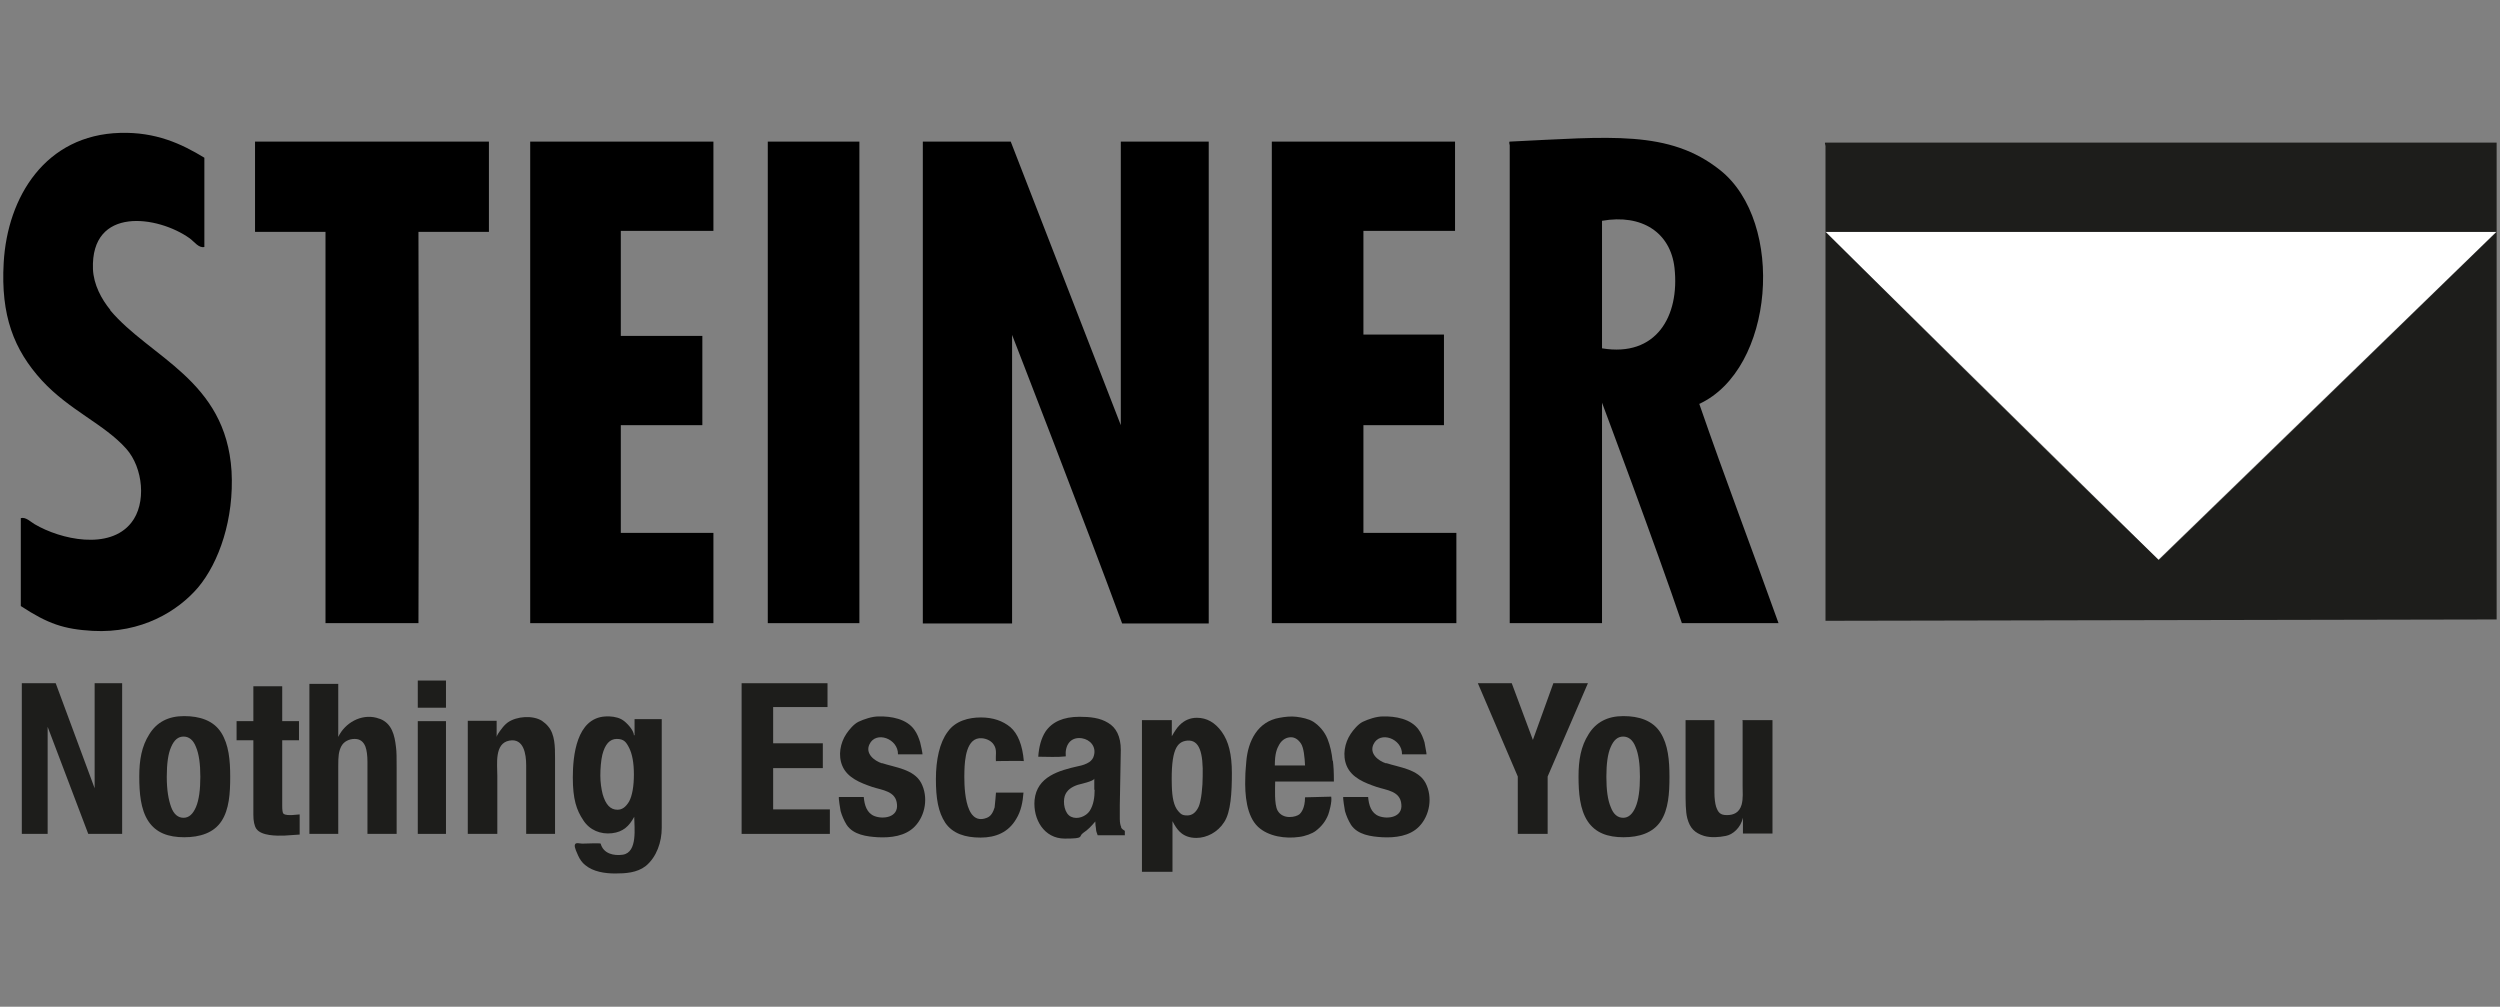
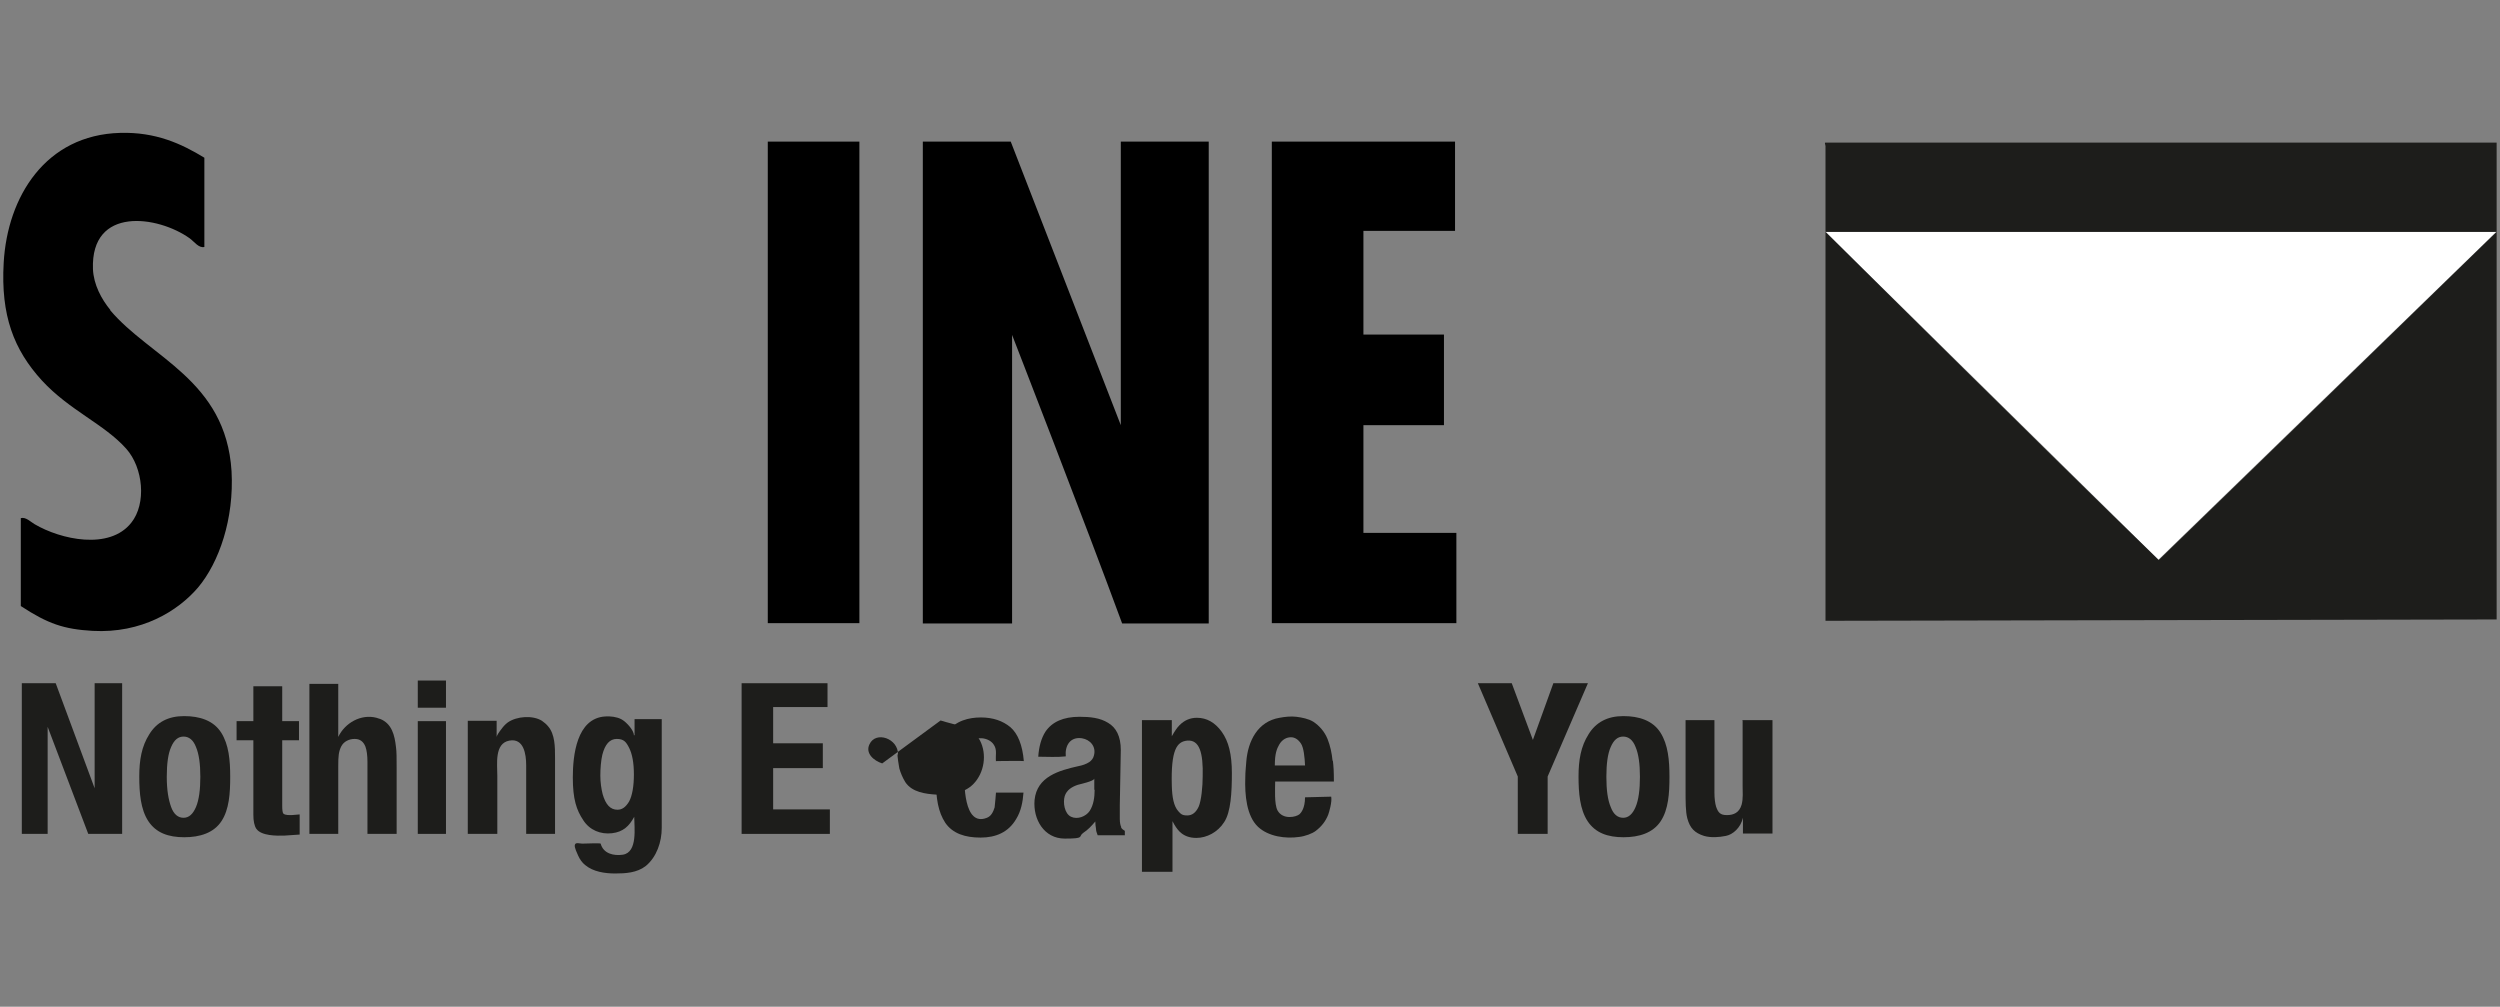
<svg xmlns="http://www.w3.org/2000/svg" id="Ebene_1" version="1.1" viewBox="0 0 745 300">
  <rect x="0" y="0" width="745" height="300" fill="#808080" stroke="none" />
  <defs>
    <style>
      .st0 {
        fill: #fff;
      }

      .st0, .st1, .st2 {
        fill-rule: evenodd;
      }

      .st1, .st3 {
        fill: #1d1d1b;
      }
    </style>
  </defs>
  <polygon class="st0" points="544 69.1 743.9 69.1 643.2 166.8 544 69.1" />
  <path class="st2" d="M32.9,92.4c-2.7-3.3-5-7.6-5.2-12.2-.7-18.9,19.4-15.9,28.8-9.2,1.4,1,2.7,3,4.4,2.6v-26.6c-6.9-4.2-14.5-7.7-25.1-7.4C13.6,40.2,2.2,58.6,1.1,78.3c-.9,15.7,3,25.9,11.4,35.1,8.2,8.9,18.6,13,25.1,20.3,5.1,5.7,6.1,16.4,1.5,22.1-6.5,8.2-21,5-28.8.4-1.2-.7-2.6-2.2-4.1-1.8v26.2c8.1,5.3,12.8,6.9,21.4,7.4,14.6.8,25.4-5.9,31.4-12.9,6.3-7.5,10.8-20.5,10-34.7-1.7-27.2-24.3-33.8-36.2-48" />
-   <path class="st2" d="M76,69.1h21v116.6h27.7c.2-38.9,0-116.6,0-116.6h21v-26.9h-69.7v26.9Z" />
-   <polygon class="st2" points="158 185.7 212.6 185.7 212.6 158.8 185 158.8 185 126.7 209.3 126.7 209.3 100.1 185 100.1 185 68.8 212.6 68.8 212.6 42.2 158 42.2 158 185.7" />
  <polygon class="st2" points="228.8 42.2 228.8 185.7 256.1 185.7 256.1 42.2 229.2 42.2 228.8 42.2" />
  <path class="st2" d="M334,126.7l-32.8-84.5h-26.2v143.6h26.6v-86s22.2,57.1,32.8,86h25.8V42.2h-26.2v84.5Z" />
  <polygon class="st2" points="406.3 126.7 430.3 126.7 430.3 99.7 406.3 99.7 406.3 68.8 433.6 68.8 433.6 42.2 379 42.2 379 185.7 434 185.7 434 158.8 406.3 158.8 406.3 126.7" />
-   <path class="st2" d="M506.3,120.4c22.5-10.3,25.8-54.2,6.3-69.7-15.2-12.1-32.9-9.9-62.7-8.5-.3,0,0,1.1,0,1.1v142.4h27.5v-65.7s16.3,43.5,23.8,65.7h28.8c-7.8-21.8-16-43.3-23.6-65.3M477.4,103.8v-38c11.9-2.1,20.4,3.5,21.6,14,1.6,14.5-5.5,26.7-21.6,24" />
  <path class="st1" d="M544,42.5c-.4,0,0,.6,0,1.1v25.5h200v-26.6h-200Z" />
  <path class="st1" d="M544,69.1v115.9l200-.4v-115.5s-67.2,65.4-100.7,97.8c-31.9-30.9-97.8-96.3-99.3-97.8" />
  <polygon class="st3" points="28.2 234.9 16.6 203.6 6.5 203.6 6.5 248.5 14.2 248.5 14.2 216.6 26.3 248.5 36.4 248.5 36.4 203.6 28.2 203.6 28.2 234.9" />
  <path class="st3" d="M483.7,213.4c-4.6,0-8.1,1.8-10.3,5.4-2.3,3.6-3,7.7-3,12.6s.4,9.8,2.7,13.3c2.3,3.5,6,4.8,10.7,4.8s8.8-1.3,11.1-4.8c2.3-3.5,2.6-8.3,2.6-13.2s-.4-9.6-2.7-13.2c-2.3-3.6-6.4-4.9-11-4.9M487.4,240.5c-.9,2.1-2.1,3.2-3.7,3.2s-2.9-1-3.7-3.2c-.9-2.1-1.3-5.1-1.3-9s.4-6.9,1.3-8.9c.9-2.1,2.1-3.1,3.7-3.1s2.9,1,3.7,3.1c.9,2.1,1.3,5.1,1.3,8.9s-.4,6.9-1.3,9" />
  <path class="st3" d="M54.8,213.4c-4.6,0-8.1,1.8-10.3,5.4-2.3,3.6-3,7.7-3,12.6s.4,9.8,2.7,13.3c2.3,3.5,6,4.8,10.7,4.8s8.8-1.3,11.1-4.8c2.3-3.5,2.6-8.3,2.6-13.2s-.4-9.6-2.7-13.2c-2.3-3.6-6.4-4.9-11-4.9M58.4,240.5c-.9,2.1-2.1,3.2-3.7,3.2s-2.9-1-3.7-3.2-1.3-5.1-1.3-9,.4-6.9,1.3-8.9c.9-2.1,2.1-3.1,3.7-3.1s2.9,1,3.7,3.1c.9,2.1,1.3,5.1,1.3,8.9s-.4,6.9-1.3,9" />
  <path class="st3" d="M86.4,242.9c-1.1,0-1.8-.2-2-.5-.2-.3-.3-1.1-.3-2.3v-19.5h5v-5.7h-5v-10.4h-8.6v10.4h-5v5.7h5v22.2c0,1.9.3,3.3.9,4.2,1.5,2.1,6,2.1,8.5,2l4.4-.3v-6c-.2,0-2.2.2-2.4.2-.2,0-.4,0-.5,0" />
  <path class="st3" d="M113.1,214.2c-.3-.1-.6-.2-.9-.3-4.6-1.2-9.4,1.5-11.4,5.7v-15.8h-8.6v44.7h8.6v-20.3c0-2.8.1-4.2.9-5.8.8-1.5,2.4-2.2,4-2.2s2.6.8,3.2,2.3c.4,1.1.6,2.7.6,4.5v21.5h8.7v-19.5c0-3,0-5.1-.2-6.4-.4-3.5-1.2-7-4.8-8.4" />
  <rect class="st3" x="124.5" y="202.8" width="8.4" height="8.1" />
  <rect class="st3" x="124.5" y="214.9" width="8.4" height="33.6" />
  <path class="st3" d="M161.5,214.8c-2.7-1.7-7.5-1.4-10.2.5-.8.6-1.4,1.3-1.9,2-.4.5-1.4,1.8-1.4,2.4,0-1.6,0-3.3,0-4.9h-8.6v33.7h8.8v-3.7c0-4.6,0-9.1,0-13.7,0-3.4-.9-9.6,3.6-10.4,4.3-.8,5,4.1,5,7.3v20.5h8.6v-22.7c0-3.2,0-7-2.1-9.4-.5-.6-1.1-1.1-1.8-1.6" />
  <path class="st3" d="M188.9,219.1c0-1.5-2.2-3.8-3.3-4.5-.2-.1-.3-.2-.5-.3-1.4-.7-3.2-.9-4.7-.8-8.6.5-9.7,11.7-9.7,18.2s1.1,9.7,3.1,12.7c1.9,3,5.2,4.3,8.6,3.9,3.3-.4,5.1-2.1,6.6-4.9,0,3.1,1.1,10.6-3.4,11.3-2.7.4-5.8-.3-6.6-3.3,0-.2-5.1,0-5.5,0-.8,0-2-.5-2.2.4-.2.7.7,2.5,1,3.2.5,1.1,1.2,2.1,2.1,2.8,2.4,2,5.9,2.5,8.9,2.5,3.1,0,6.5-.2,9.1-2.2,3.3-2.7,4.8-7.2,4.8-11.4v-32.4h-8.1v4.8ZM187.5,238.8c-1,1.7-2.1,2.5-3.5,2.5-2.1,0-3.5-1.5-4.4-4.6-.4-1.6-.7-3.5-.7-5.6s.2-4.5.6-6.2c.8-3.1,2.2-4.7,4.3-4.7s2.8.9,3.7,2.7c.9,1.8,1.4,4.4,1.4,7.9s-.5,6.3-1.4,8" />
  <polygon class="st3" points="230.4 228.9 245.2 228.9 245.2 221.5 230.4 221.5 230.4 210.7 246.6 210.7 246.6 203.6 221 203.6 221 248.5 247.3 248.5 247.3 241.2 230.4 241.2 230.4 228.9" />
-   <path class="st3" d="M262.9,227.5c-2.5-.8-5.1-3-3.8-5.7,1.9-4.1,8.6-1.7,8.5,3h7.3c.1,0-.6-3.4-.7-3.6-.4-1.3-.9-2.6-1.7-3.7-2.3-3.3-7-4.1-10.7-4-1.9,0-4.3.8-6,1.6-1.4.7-2.8,2.4-3.6,3.6-1.8,2.7-2.5,6.4-1.2,9.5,1.5,3.6,5.4,5.1,8.9,6.3,3,1,7.1,1.2,7.4,5.2.4,3.9-4.1,4.5-6.7,3.5-2.3-.9-3-3.3-3.2-5.7h-7.4c-.2,0,.4,3.8.5,4.2.4,1.4,1,2.8,1.8,4.1,2,3,6,3.5,9.3,3.7,3.8.2,8.2-.3,11-3.2,3.2-3.3,4.1-8.8,1.9-13-2.2-4.1-7.8-4.6-11.7-5.9" />
-   <path class="st3" d="M413.1,227.5c-2.5-.8-5.1-3-3.8-5.7,1.9-4.1,8.6-1.7,8.5,3h7.3c.1,0-.6-3.4-.6-3.6-.4-1.3-.9-2.6-1.7-3.7-2.3-3.3-7-4.1-10.7-4-1.9,0-4.3.8-6,1.6-1.4.7-2.8,2.4-3.6,3.6-1.8,2.7-2.5,6.4-1.2,9.5,1.5,3.6,5.4,5.1,8.9,6.3,3,1,7.1,1.2,7.4,5.2.4,3.9-4.1,4.5-6.7,3.5-2.3-.9-3-3.3-3.2-5.7h-7.4c-.2,0,.4,3.8.5,4.2.4,1.4,1,2.8,1.8,4.1,2,3,6,3.5,9.3,3.7,3.8.2,8.2-.3,11-3.2,3.2-3.3,4.1-8.8,1.9-13-2.2-4.1-7.8-4.6-11.7-5.9" />
+   <path class="st3" d="M262.9,227.5c-2.5-.8-5.1-3-3.8-5.7,1.9-4.1,8.6-1.7,8.5,3h7.3h-7.4c-.2,0,.4,3.8.5,4.2.4,1.4,1,2.8,1.8,4.1,2,3,6,3.5,9.3,3.7,3.8.2,8.2-.3,11-3.2,3.2-3.3,4.1-8.8,1.9-13-2.2-4.1-7.8-4.6-11.7-5.9" />
  <path class="st3" d="M296.9,226.8c.8,0,8.2-.1,8.2,0-.4-4.8-1.8-8.2-4-10.1-2.3-1.9-5.2-2.9-8.8-2.9s-7.6,1-9.9,4.3c-2.4,3.2-3.5,8.3-3.5,14.1s.7,9.8,2.8,13c2.2,3.2,5.9,4.4,10.5,4.4s8.3-1.6,10.6-5.5c1.5-2.4,2-5.2,2.2-7.9h-8.2c0,0-.3,3.9-.4,4.4-.4,1.3-1,2.6-2.3,3.1-7,2.8-6.8-10.5-6.7-14,.1-3.2.5-10.1,5.2-9.7,1.4.1,2.9.8,3.6,2,1,1.5.4,3.2.6,4.9" />
  <path class="st3" d="M334.1,246.4c-.2-.4-.4-1.2-.4-2.4,0-1.6,0-2.9,0-4l.3-16.5c0-4.1-1.4-6.7-3.8-8.1-2.4-1.5-5.4-1.8-8.5-1.8-4.8,0-8.2,1.5-10.2,4.5-1.2,1.9-1.9,4.4-2.1,7.4,2.7,0,5.6.2,8.2-.1-.3-3.2,1.3-5.9,4.8-5.4,2.5.4,4.3,2.5,3.6,5.1-.2.9-.7,1.5-1.4,2-.9.6-2.1,1-3.2,1.2-5.8,1.3-12.4,3.1-13.1,10.1-.5,5.7,2.8,11.5,9,11.5s3.9-.6,5.5-1.7c1.4-.9,2.5-2.1,3.6-3.4,0,.8.1,1.5.2,2.1,0,.6.2,1.3.5,2h8.1v-1.3c-.5-.3-.9-.6-1.1-1M326.2,235.4c0,2.1-.3,4.5-1.5,6.3-1.1,1.6-3.6,2.6-5.5,1.7-2-.9-2.5-4.3-1.9-6.2.6-1.8,2.1-2.7,3.8-3.3.6-.2,5-1.1,5-1.9v3.3Z" />
  <path class="st3" d="M356.7,213.9c-2,0-3.7.7-5.2,2.2-.8.8-1.5,1.9-2.3,3.3v-4.8h-8.9v45.2h9.1v-15.1c.7,1.4,1.4,2.4,2.1,3.1,1.3,1.3,3,1.9,5,1.9,3.1,0,6.4-1.7,8.3-4.7,2-3,2.3-8.9,2.3-14.6s-1-9.5-3-12.3c-2-2.8-4.5-4.2-7.4-4.2M358.4,231.4c0,2.9-.4,7.2-1.2,9-.8,1.7-1.9,2.6-3.4,2.6s-1.9-.4-2.7-1.3c-1.3-1.5-1.8-4-1.9-7.5-.3-10.8,1.5-13.2,4.6-13.5,3.6-.3,4.8,3.5,4.6,10.8" />
  <path class="st3" d="M397.1,226.7c-.2-2.2-.7-4.5-1.5-6.5-.9-2.2-2.4-3.9-4.2-5.1-1.4-.9-3.5-1.3-5.1-1.5-1.6-.2-3.4,0-5,.3-6.5,1.1-9.4,6.9-9.9,13-.1,1.6-.3,3.1-.3,4.7-.2,5.4.4,11.6,3.8,14.8,3.1,2.9,8.2,3.6,12.3,3,1.7-.2,3.9-1,4.9-1.8,1.7-1.3,2.9-2.8,3.7-4.8.3-.8,1.2-3.9.9-5.4-.2,0-7.8.2-7.8.2,0,3.3-1.2,4.6-1.6,5-1,.9-5,1.8-6.6-1.1-1-1.9-.7-6.5-.7-8.6h17.5c0-2.9-.1-4.6-.3-6.2M379.9,228c0-3.4.6-4.9,1.3-6.1.9-1.6,2.3-2.2,3.5-2.2s2.2.7,3,1.9c.8,1.2,1.1,4.1,1.2,6.5h-9Z" />
  <polygon class="st3" points="462.9 203.6 456.8 220.5 450.5 203.6 440.4 203.6 452.3 231.4 452.3 248.5 461.2 248.5 461.2 231.4 473.2 203.6 462.9 203.6" />
  <path class="st3" d="M519.3,214.7v19.5c0,1.6.2,3.8-.3,5.6-.7,2.4-2.4,3.1-4.4,3.1s-2.6-.8-3.2-2.5c-.3-1-.5-2.4-.5-4.3v-21.5h-8.6v20.6c0,3.8,0,6.6.5,8.6.8,3,2.2,4.4,5,5.3,2.1.6,4.5.4,6.5,0,2.1-.4,4.4-2.4,5.1-5.4v4.7h8.8v-33.8h-9.1Z" />
</svg>